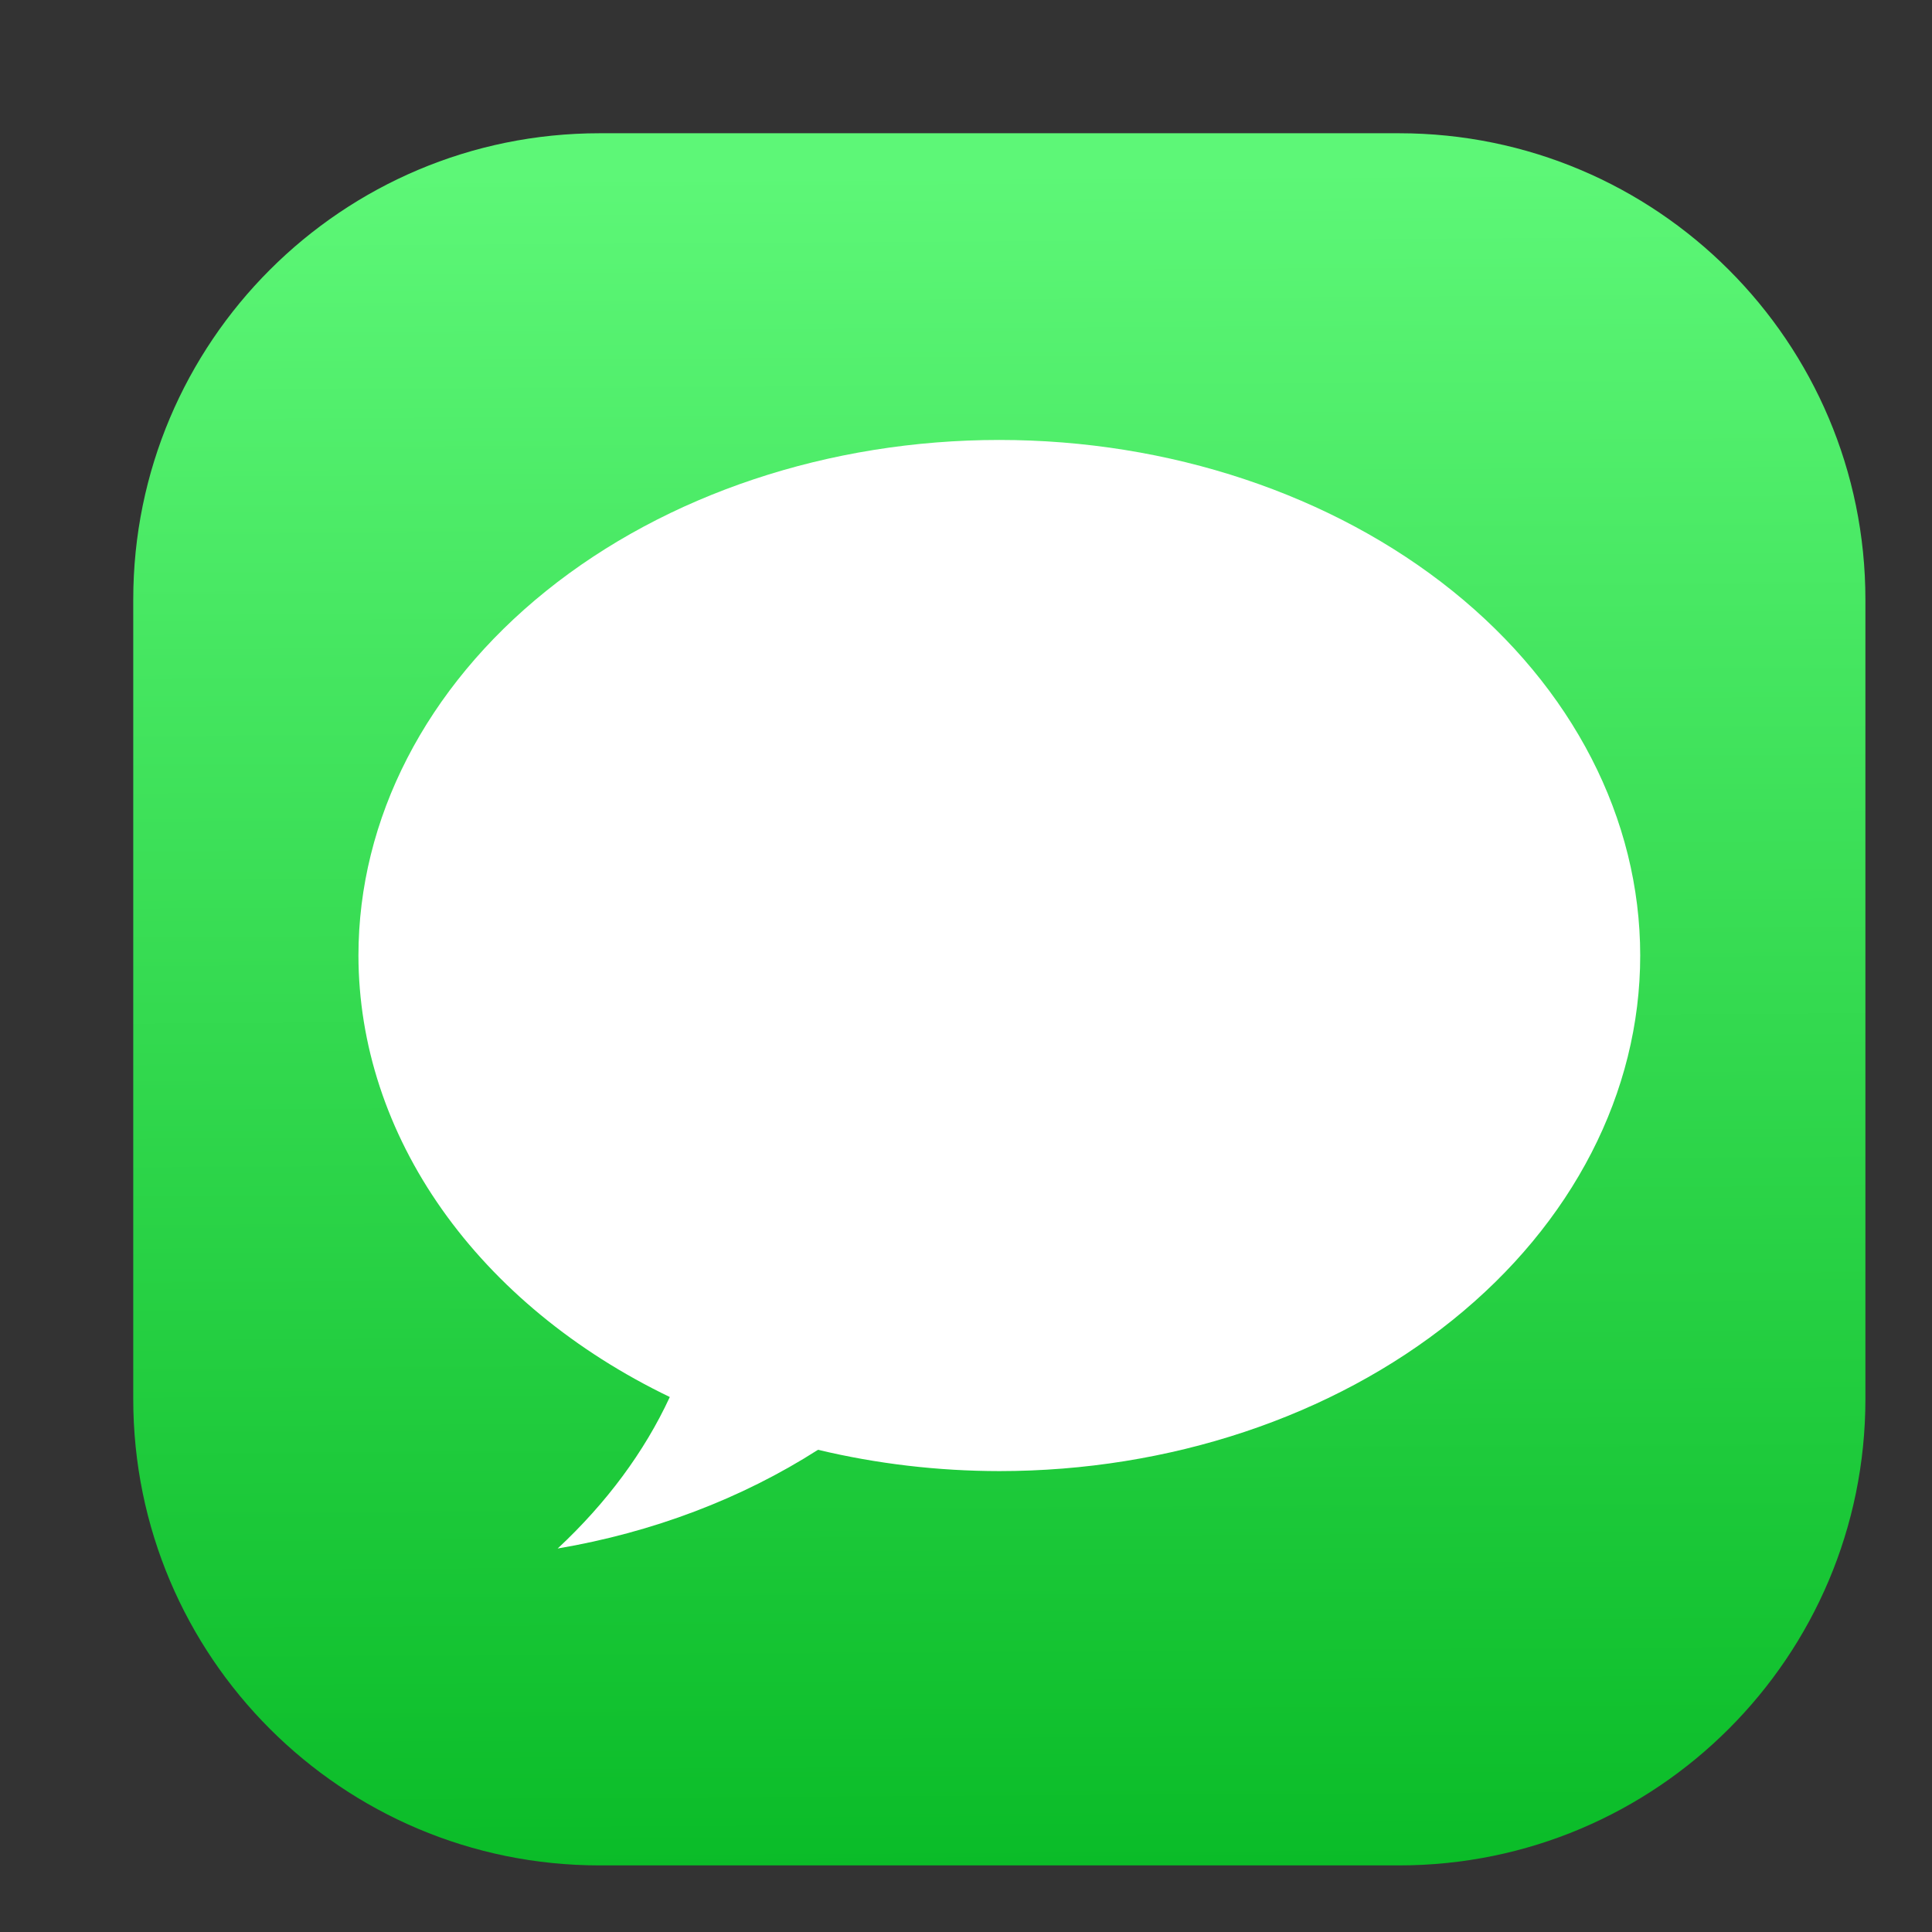
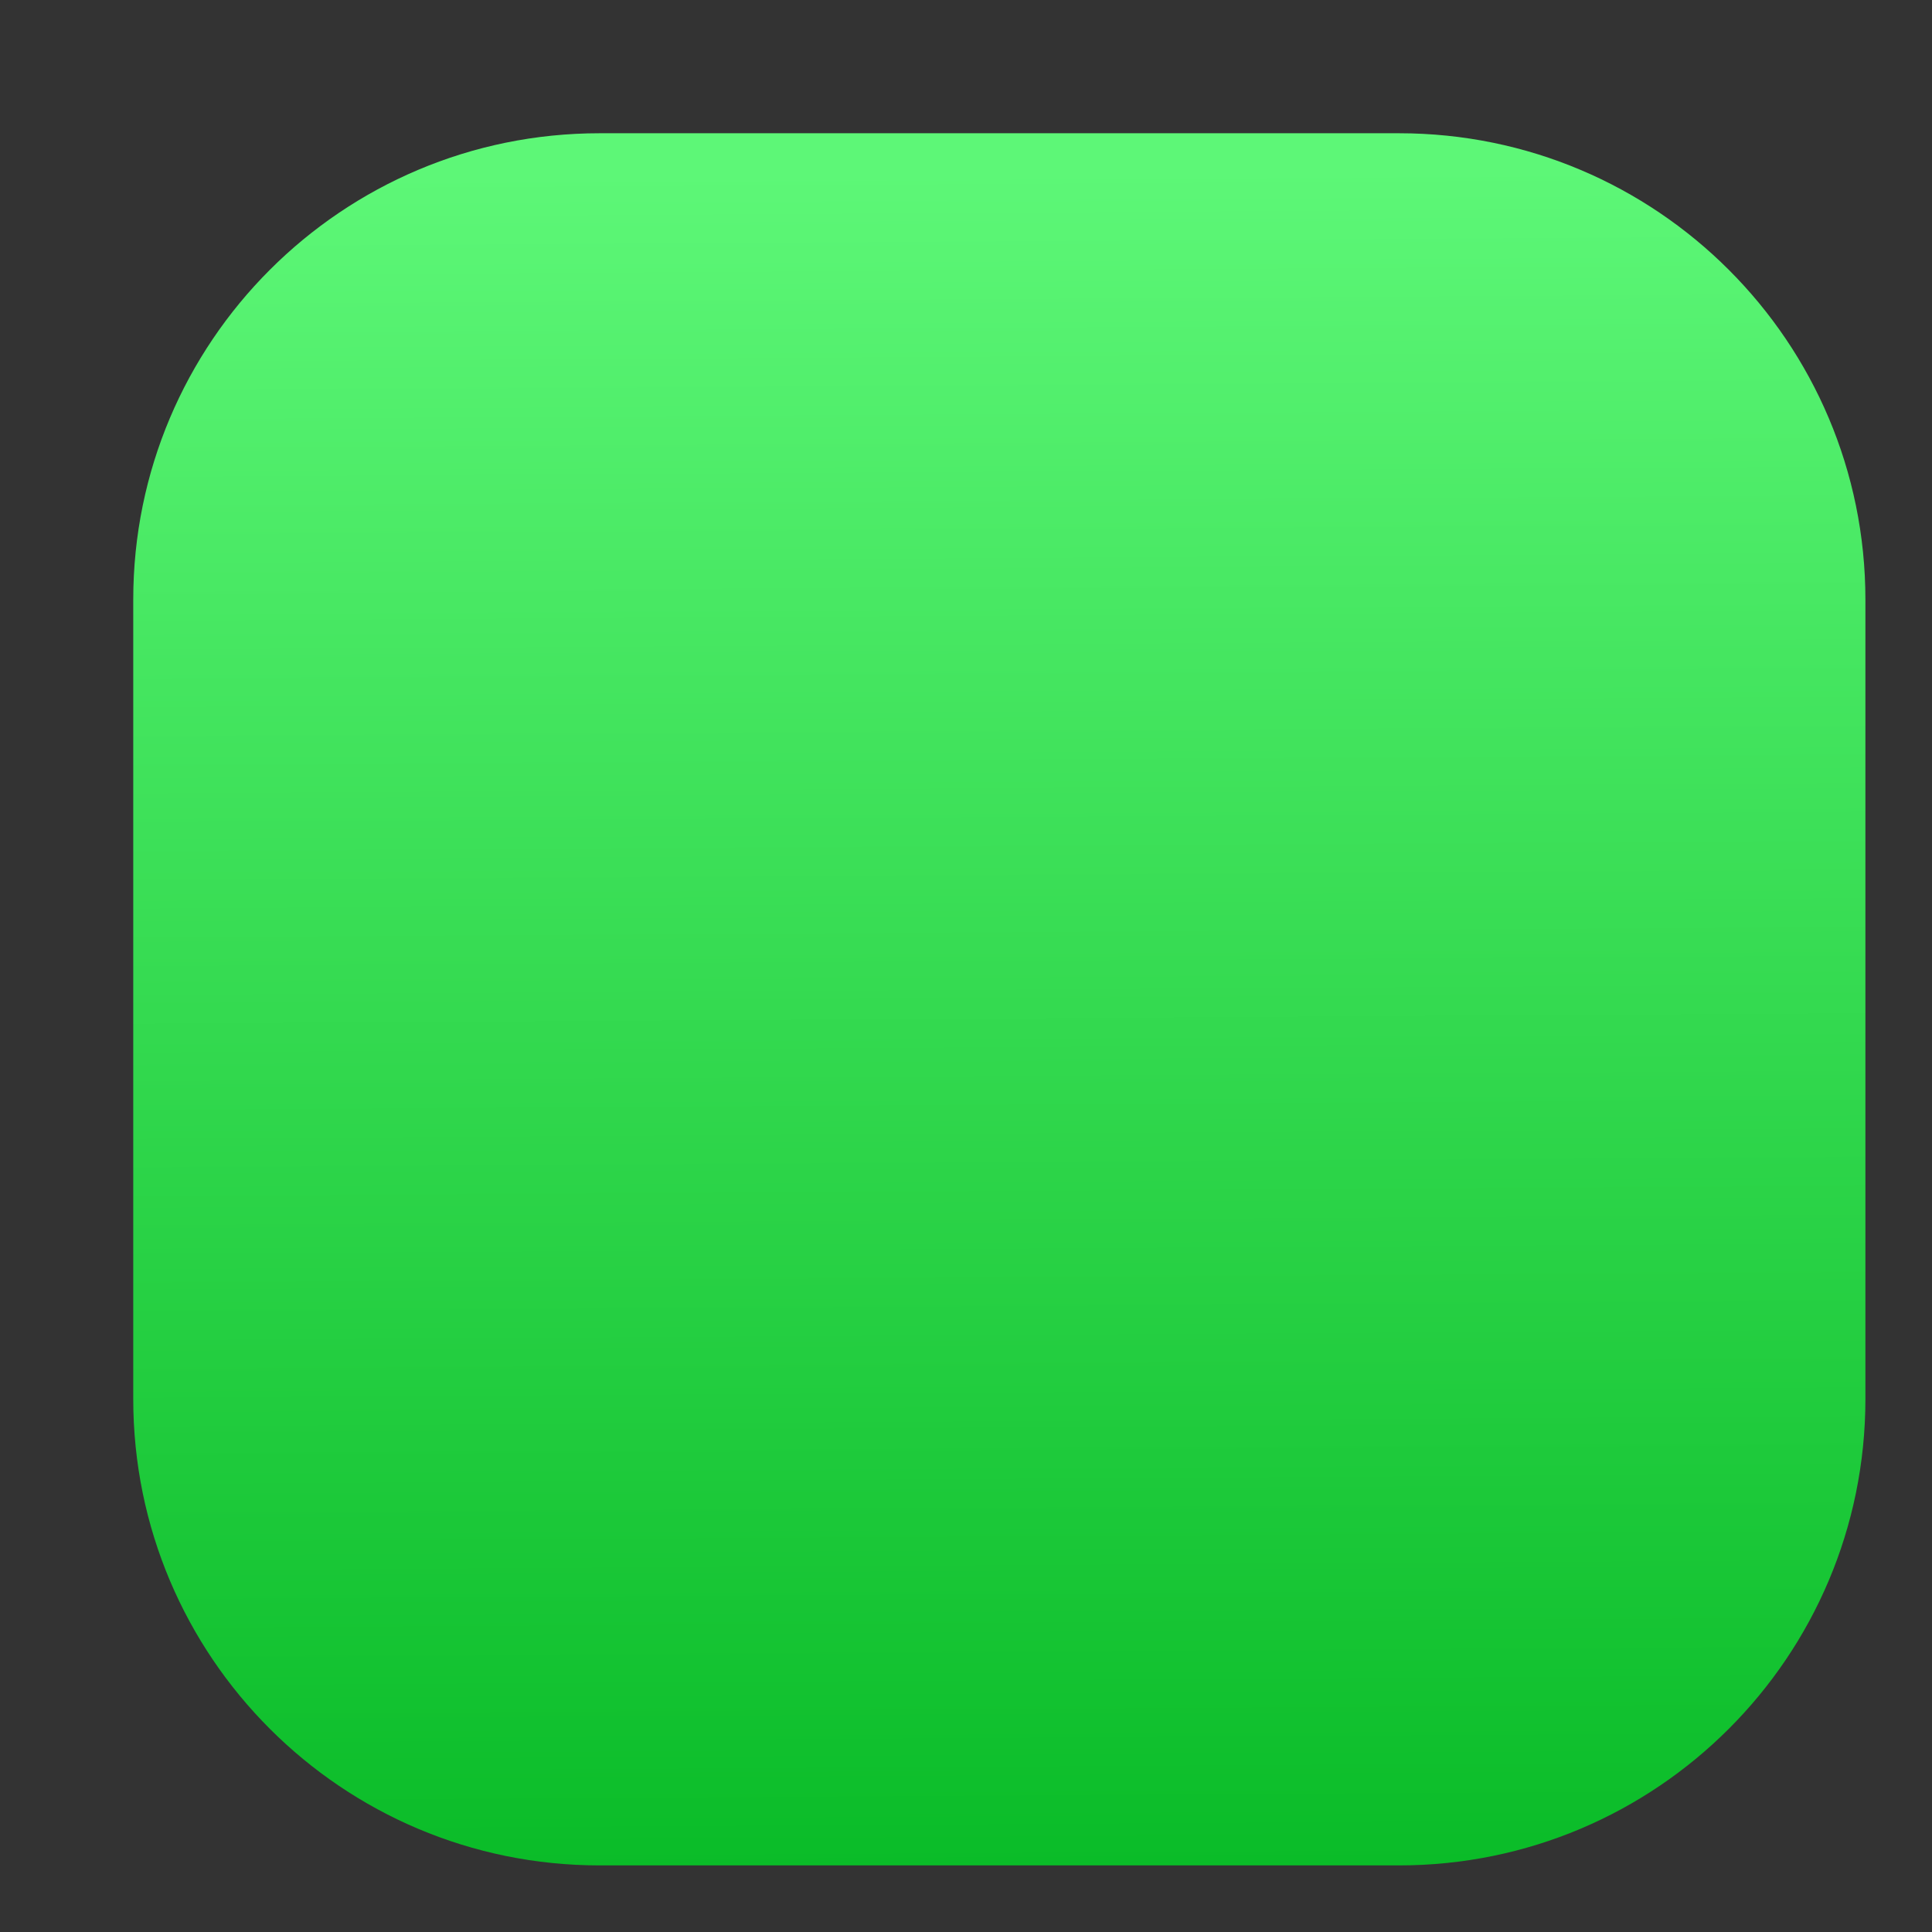
<svg xmlns="http://www.w3.org/2000/svg" width="32" height="32" viewBox="0 0 32 32" fill="none">
  <rect x="0" y="0" width="32" height="32" fill="#333333" stroke="none" />
  <path d="M2.207 9.931C2.207 5.665 5.665 2.207 9.931 2.207H23.172C27.439 2.207 30.897 5.665 30.897 9.931V23.172C30.897 27.439 27.439 30.897 23.172 30.897H9.931C5.665 30.897 2.207 27.439 2.207 23.172V9.931Z" fill="url(#paint0_linear_2932_6224)" />
-   <path d="M16.552 7.287C13.736 7.287 11.036 8.187 9.046 9.788C7.055 11.39 5.937 13.562 5.937 15.827C5.939 17.3 6.415 18.747 7.319 20.029C8.223 21.31 9.523 22.382 11.094 23.139C10.675 24.044 10.048 24.892 9.237 25.648C10.809 25.382 12.284 24.822 13.549 24.013C14.523 24.246 15.535 24.365 16.552 24.366C19.367 24.366 22.067 23.467 24.058 21.865C26.049 20.264 27.167 18.092 27.167 15.827C27.167 13.562 26.049 11.39 24.058 9.788C22.067 8.187 19.367 7.287 16.552 7.287Z" fill="white" />
  <defs>
    <linearGradient id="paint0_linear_2932_6224" x1="16.468" y1="2.806" x2="16.639" y2="30.93" gradientUnits="userSpaceOnUse">
      <stop stop-color="#5DF777" />
      <stop offset="1" stop-color="#0ABC28" />
    </linearGradient>
  </defs>
</svg>